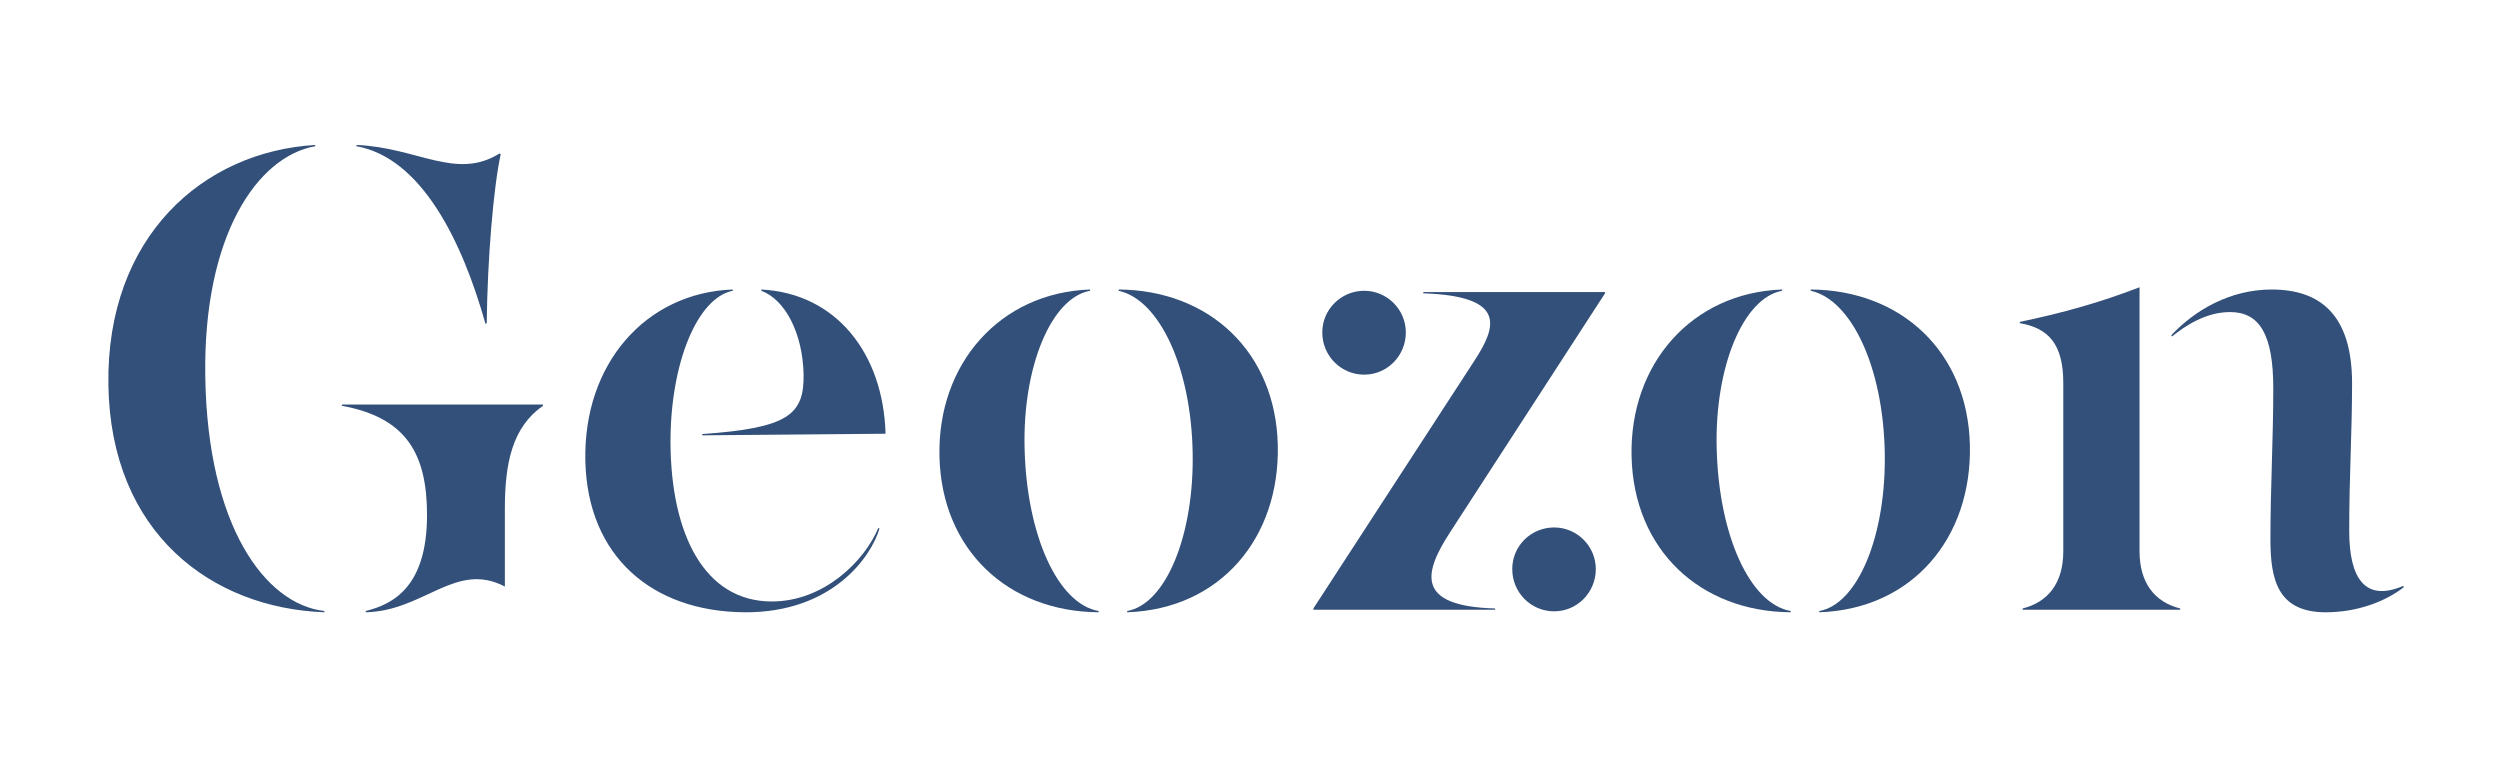
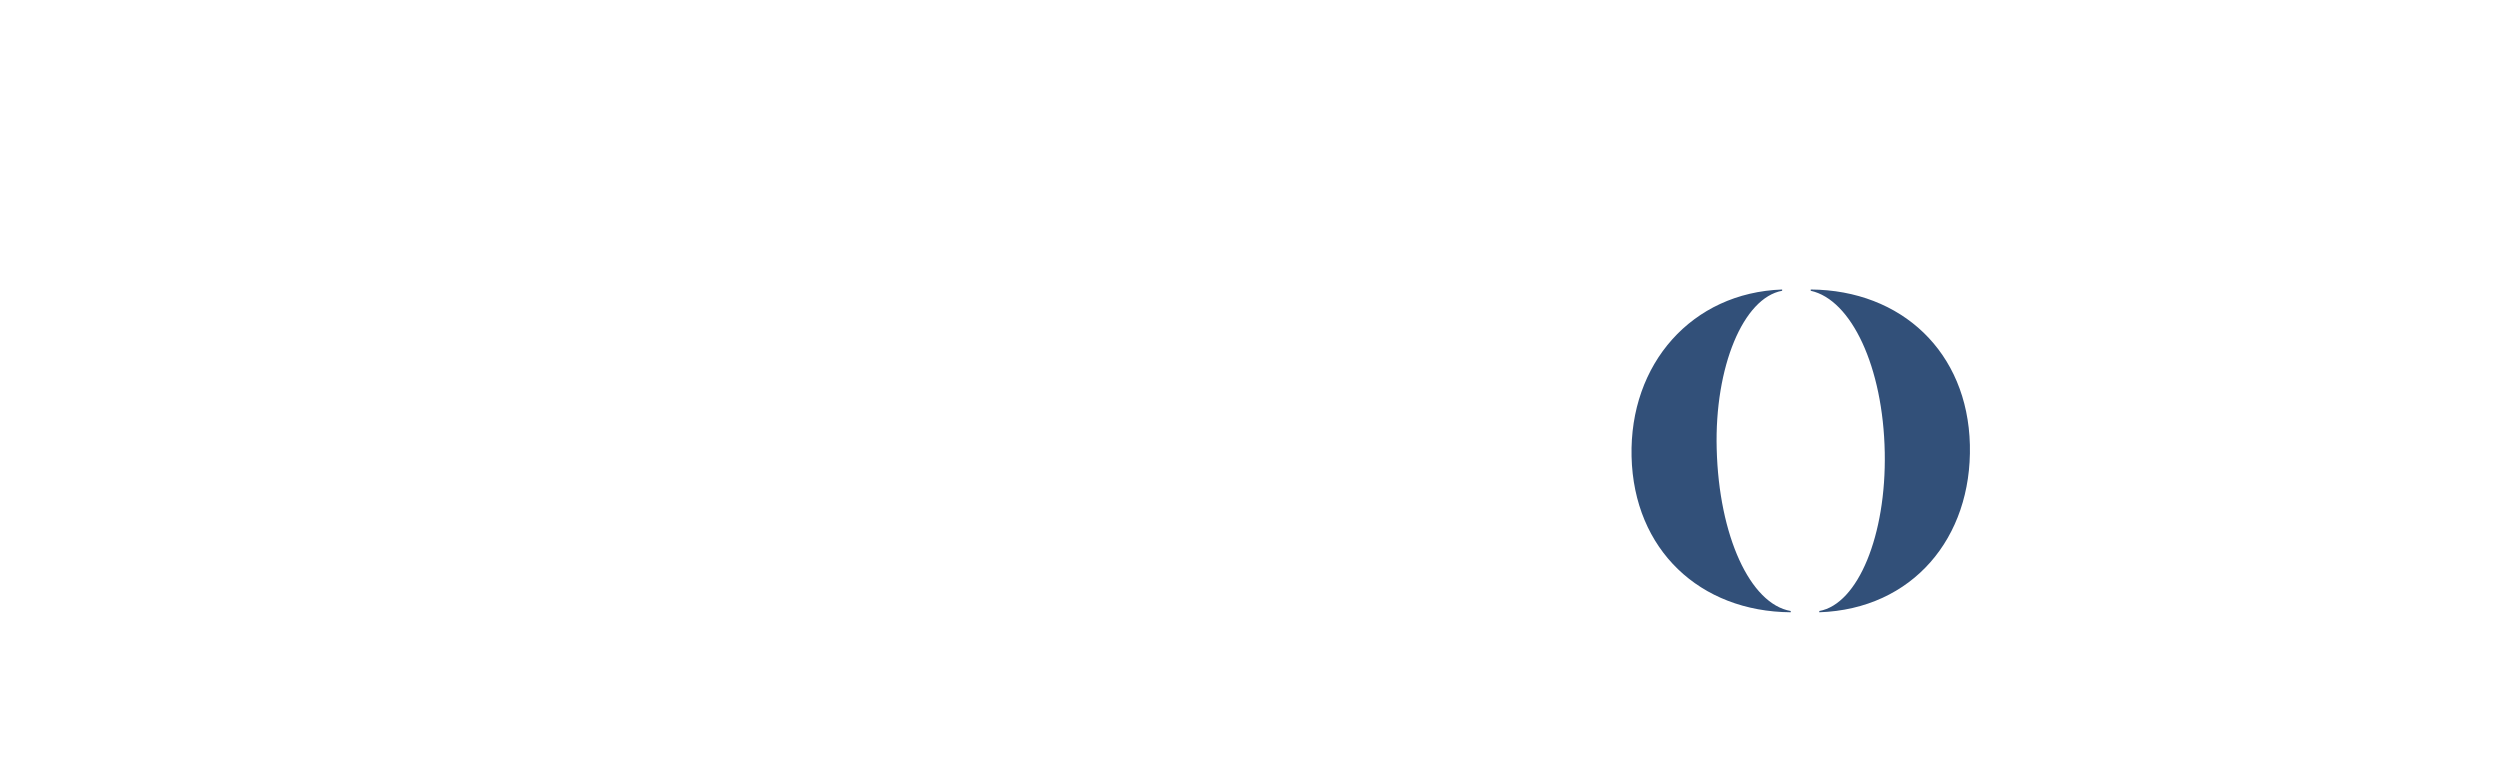
<svg xmlns="http://www.w3.org/2000/svg" version="1.1" id="Layer_1" x="0px" y="0px" viewBox="0 0 3962.19 1209.81" style="enable-background:new 0 0 3962.19 1209.81;" xml:space="preserve">
  <style type="text/css">
	.st0{fill:#325079;}
</style>
  <g id="title" transform="translate(0 0)">
-     <path id="path249458" class="st0" d="M514.15,970.38v-2.01c-93.65-10.57-185.28-134.43-188.81-371.58   c-3.52-224.56,83.08-348.92,174.21-365.03v-2.01c-177.73,10.57-331.3,145.51-327.77,380.14   C175.3,845.51,335.91,963.83,514.15,970.38L514.15,970.38z M541.84,643.11c101.71,18.63,134.94,75.52,134.94,173.2   c0,114.8-54.88,141.48-97.17,152.05v2.01c92.64-2.01,142.49-81.57,220.53-40.78V806.24c0-73.01,12.08-129.4,60.42-163.13v-2.01   H541.84L541.84,643.11z M565,231.76c103.22,18.63,167.66,150.54,204.42,281.45l2.01-1.01c1.01-100.19,10.57-214.99,22.15-267.86   l-2.01-1.01c-68.98,42.8-129.4-9.57-226.57-13.59V231.76z" />
-     <path id="path249460" class="st0" d="M1179.96,970.38c139.97,1.01,201.4-89.12,213.98-132.92l-2.01-0.5   c-22.15,52.87-86.6,116.31-168.67,116.31c-106.74,0-159.61-106.24-160.61-250.74c-0.5-126.38,42.29-230.6,98.68-241.68v-2.01   c-137.96,5.03-237.14,117.82-233.62,271.88C931.23,882.27,1033.94,969.37,1179.96,970.38L1179.96,970.38z M1112.99,689.94   l290.51-2.52c-3.52-126.88-78.04-222.54-196.86-228.58v2.01c37.76,14.1,65.45,66.96,66.96,132.42   c1.01,63.94-24.17,85.09-160.61,94.66V689.94z" />
-     <path id="path249462" class="st0" d="M1741.18,970.38v-2.01c-64.45-11.08-113.79-119.33-117.31-256.78   c-3.52-130.4,42.29-239.66,103.72-250.74v-2.01c-142.99,5.03-242.18,117.82-238.65,264.84   C1492.46,871.19,1597.18,969.37,1741.18,970.38z M1772.9,460.85c64.45,14.1,114.8,120.84,117.31,256.28   c2.52,130.91-42.29,240.16-103.72,251.24v2.01c147.52-5.03,242.18-117.82,238.65-265.34c-3.52-147.02-108.25-245.2-252.25-246.21   L1772.9,460.85z" />
-     <path id="path249464" class="st0" d="M2162.11,593.77c36.25,0,65.96-29.71,65.96-66.96c0-36.25-29.71-65.96-65.96-65.96   c-36.75,0-66.46,29.71-66.46,65.96C2095.65,564.06,2125.35,593.77,2162.11,593.77z M2081.55,966.35h288v-2.01   c-128.39-3.52-112.28-57.9-70.99-121.34l245.2-378.12v-2.01h-288v2.01c133.42,4.53,115.8,53.37,81.06,106.74l-255.27,392.72V966.35   z M2396.73,901.91c0,37.26,29.71,66.96,66.46,66.96c36.25,0,65.96-29.71,65.96-66.96c0-36.25-29.71-65.96-65.96-65.96   C2426.44,835.95,2396.73,865.15,2396.73,901.91z" />
    <path id="path249466" class="st0" d="M2838.07,970.38v-2.01c-64.45-11.08-113.79-119.33-117.31-256.78   c-3.52-130.4,42.29-239.66,103.72-250.74v-2.01c-142.99,5.03-242.18,117.82-238.65,264.84   C2589.34,871.19,2694.07,969.37,2838.07,970.38z M2869.79,460.85c64.45,14.1,114.8,120.84,117.31,256.28   c2.52,130.91-42.29,240.16-103.72,251.24v2.01c147.52-5.03,242.18-117.82,238.65-265.34c-3.52-147.02-108.25-245.2-252.25-246.21   V460.85z" />
-     <path id="path249468" class="st0" d="M3205.62,964.34v2.01h249.73v-2.01c-40.28-10.07-64.45-40.28-64.45-90.63v-418.4   c-61.93,23.66-117.82,39.78-189.82,54.88v2.01c45.31,7.55,68.98,33.23,68.98,94.66v266.85   C3270.07,924.06,3245.9,954.27,3205.62,964.34L3205.62,964.34z M3441.25,531.34l1.01,2.01c21.15-17.12,53.87-38.77,92.14-38.77   c46.82,0,68.47,35.75,68.47,120.84c0,80.05-4.53,159.1-4.53,239.16c0,63.44,11.08,115.8,87.61,115.8   c50.35,0,94.66-17.12,123.86-39.78l-1.01-2.01c-59.92,25.68-85.59-11.08-85.59-87.1c0-87.61,4.53-155.58,4.53-234.12   c0-108.25-50.35-148.53-127.38-148.53C3534.4,458.83,3478.51,491.56,3441.25,531.34L3441.25,531.34z" />
  </g>
</svg>